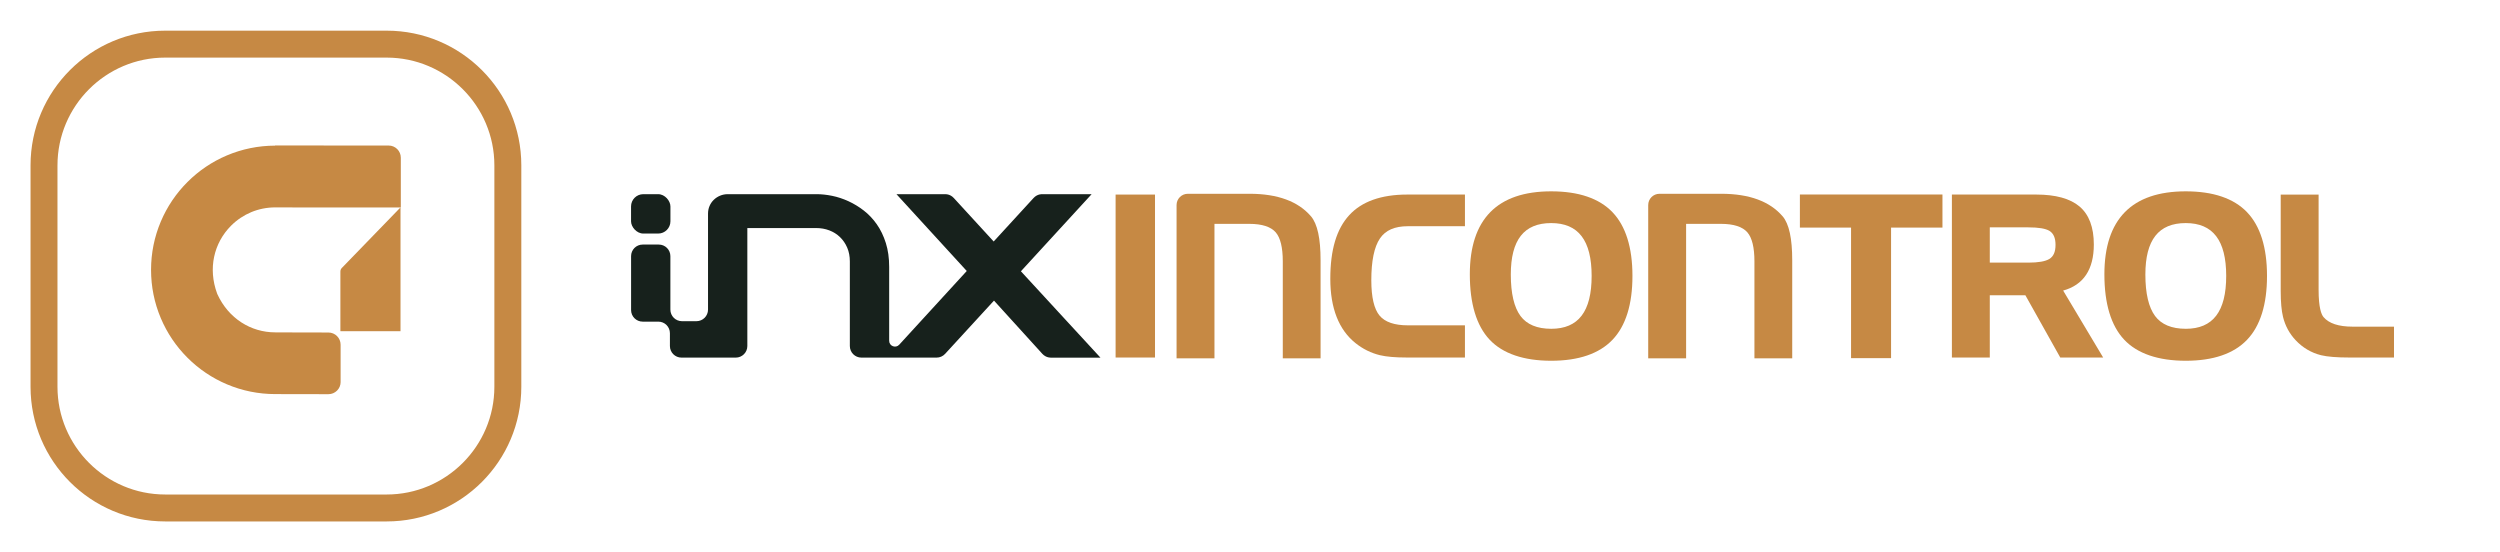
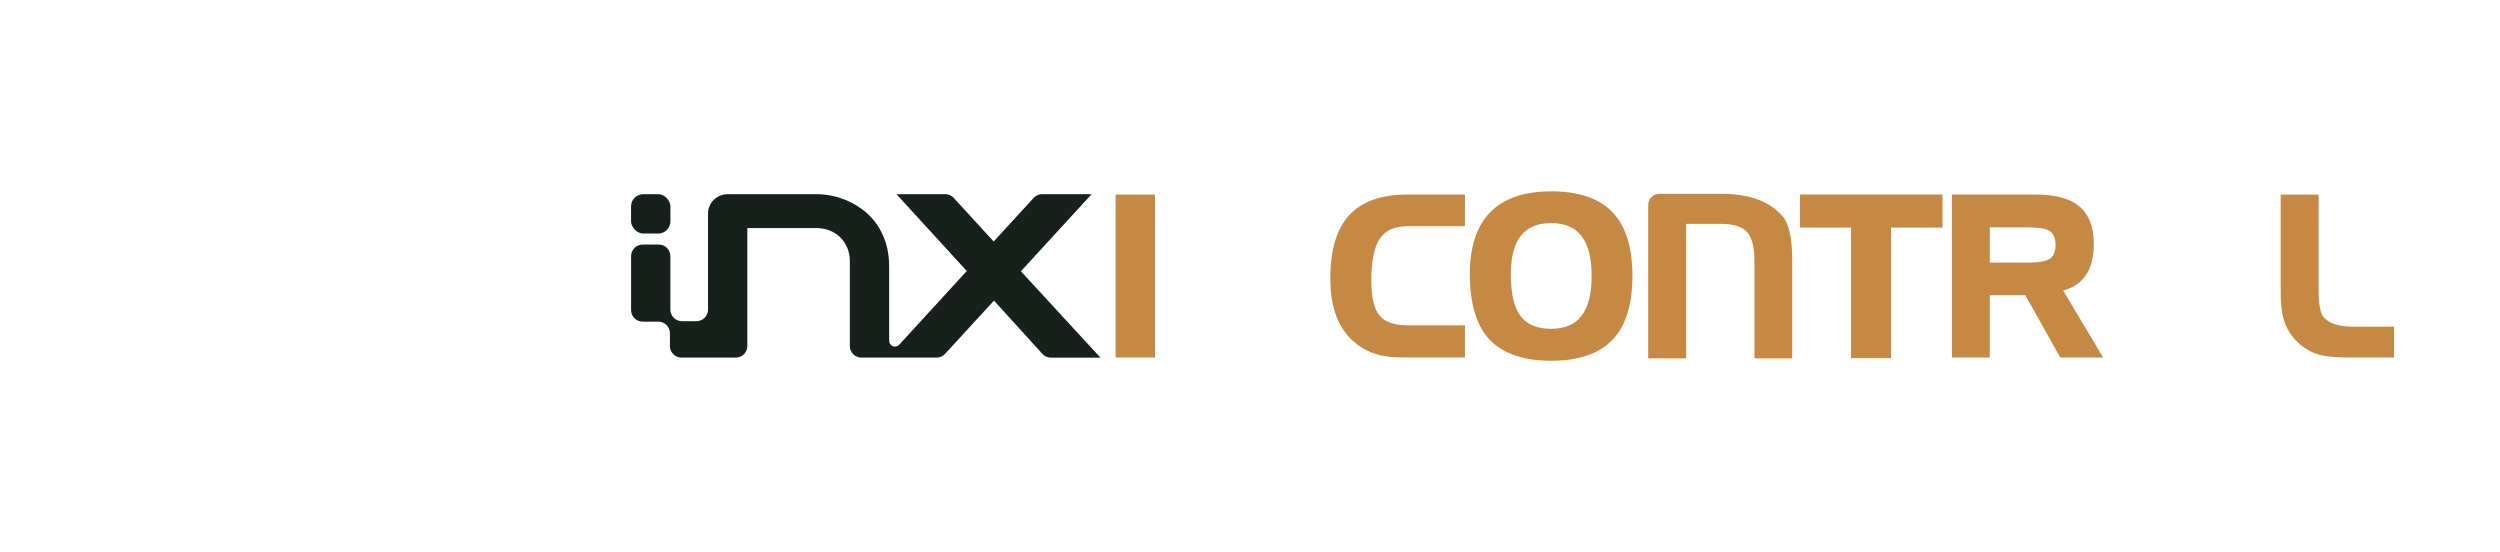
<svg xmlns="http://www.w3.org/2000/svg" id="Layer_1" viewBox="0 0 1856.31 409.95">
  <defs>
    <style>.cls-1{fill:#c68944;}.cls-2{fill:#17211c;}</style>
  </defs>
-   <path class="cls-1" d="m287.08,42.77c44.11,0,80,35.89,80,80v164.41c0,44.11-35.89,80-80,80H122.68c-44.11,0-80-35.89-80-80V122.77c0-44.11,35.89-80,80-80h164.41m0-20H122.68c-55.23,0-100,44.77-100,100v164.41c0,55.23,44.77,100,100,100h164.41c55.23,0,100-44.77,100-100V122.77c0-55.23-44.77-100-100-100h0Z" />
-   <path class="cls-1" d="m297.39,245.92h-44.64v-44.32c0-.99.38-1.93,1.07-2.64l43.57-44.96v91.92Z" />
-   <path class="cls-1" d="m252.91,283.67v-27.72c0-4.99-4.05-9.04-9.04-9.05l-39.48-.09v-.02c-18.13,0-34.67-10.33-42.91-28.2-.11-.24-.21-.48-.3-.73-6.81-18.46-2.42-37.46,10.4-50.28,8.72-8.72,20.29-13.53,32.61-13.59v.03l93.2.04c.12,0,.22-.1.22-.22v-36.73c0-5-4.05-9.05-9.04-9.05l-84.37-.04v.12c-12.37.03-24.38,2.47-35.71,7.26-10.99,4.65-20.85,11.3-29.31,19.76-8.46,8.46-15.11,18.33-19.76,29.31-4.82,11.39-7.26,23.47-7.26,35.91s2.44,24.53,7.26,35.91c4.65,10.99,11.3,20.85,19.76,29.31,8.46,8.46,18.33,15.11,29.31,19.76,11.39,4.82,23.47,7.26,35.91,7.26h0s39.46.07,39.46.07c5,0,9.06-4.05,9.06-9.05Z" />
  <path class="cls-2" d="m758.04,201.44l52.53-57.26h-36.66s-3.59-.29-6.46,2.84c-2.87,3.13-29.62,32.3-29.62,32.3,0,0-26.75-29.18-29.62-32.3-2.87-3.13-6.46-2.84-6.46-2.84h-36.12l52.21,57.04-50.15,54.74c-2.65,2.89-7.46,1.02-7.46-2.9v-54.87c0-6.59-.83-12.5-2.48-17.74-1.65-5.24-3.87-9.86-6.68-13.87-2.81-4-6.03-7.41-9.66-10.22-3.63-2.81-7.45-5.13-11.45-6.96-4.01-1.83-8.05-3.16-12.13-3.99-4.08-.82-7.96-1.23-11.62-1.23h-65.79c-2.02,0-3.93.38-5.72,1.12-1.8.75-3.37,1.78-4.72,3.09-1.35,1.31-2.4,2.85-3.14,4.6-.75,1.76-1.12,3.65-1.12,5.67v71.24c0,4.75-3.85,8.6-8.6,8.6h-10.75c-4.75,0-8.6-3.85-8.6-8.6v-39.7c0-4.75-3.85-8.6-8.6-8.6h-11.98c-4.75,0-8.6,3.85-8.6,8.6v40.03c0,4.75,3.85,8.6,8.6,8.6h11.63c4.75,0,8.6,3.85,8.6,8.6v9.51c0,4.75,3.85,8.6,8.6,8.6h40.29c4.75,0,8.6-3.85,8.6-8.6v-87.6h51.09c3.52,0,6.79.58,9.82,1.74,3.03,1.16,5.67,2.83,7.91,5,2.25,2.17,4.02,4.77,5.33,7.8,1.31,3.03,1.96,6.46,1.96,10.27v62.79c0,4.75,3.85,8.6,8.6,8.6h19.27s0,0,0,0h36.53c2.41,0,4.71-1.01,6.34-2.79l36.29-39.54s33.03,36.38,35.89,39.51c2.87,3.13,6.46,2.84,6.46,2.84h36.69l-59.06-64.13Z" />
  <rect class="cls-2" x="468.57" y="144.18" width="29.24" height="29.24" rx="9.09" ry="9.09" />
  <path class="cls-1" d="m828.36,265.47v-121h29.26v121h-29.26Z" />
-   <path class="cls-1" d="m973.45,160.61c4.79,5.71,7.11,16.42,7.11,32.76v72.68h-28.06v-72.04c0-10.18-1.75-17.39-5.19-21.42-3.6-4.22-10.2-6.36-19.59-6.37h-25.95v99.84h-28.14v-113.81c0-4.63,3.74-8.37,8.37-8.37h46.04c20.61.03,35.93,5.65,45.38,16.74h.03Z" />
  <path class="cls-1" d="m1045.4,167.97c-9.83,0-16.63,2.98-20.78,9.12-4.25,6.27-6.39,16.7-6.39,31,0,12.59,2.07,21.43,6.16,26.29,4.01,4.78,11.07,7.19,21.01,7.19h42.35v23.89h-43.54c-8.15,0-14.74-.57-19.59-1.72-6.58-1.6-12.67-4.61-18.12-8.97-12.42-9.9-18.72-25.95-18.72-47.73s4.7-37.01,13.97-47.18c9.31-10.23,23.84-15.4,43.18-15.4h42.83v23.48h-42.36Z" />
  <path class="cls-1" d="m1197.3,157.57c9.83,10.25,14.83,26.18,14.83,47.33s-4.98,37.11-14.83,47.41c-9.86,10.32-25.16,15.56-45.5,15.56s-36-5.28-45.76-15.7c-9.73-10.38-14.66-26.69-14.66-48.48,0-40.89,20.33-61.62,60.42-61.62,20.33,0,35.63,5.2,45.5,15.48h0Zm-45.52,86.57c20.22,0,30.05-12.83,30.05-39.25s-9.88-39.25-30.05-39.25-29.97,12.51-29.97,38.21c0,14.01,2.43,24.37,7.22,30.81,4.68,6.29,12.34,9.47,22.76,9.47h-.01Z" />
  <path class="cls-1" d="m1323.66,160.61c4.79,5.71,7.11,16.42,7.11,32.76v72.68h-28.06v-72.04c0-10.18-1.75-17.39-5.19-21.42-3.6-4.22-10.2-6.36-19.59-6.37h-25.95v99.84h-28.14v-113.81c0-4.63,3.74-8.37,8.37-8.37h46.04c20.61.03,35.93,5.65,45.38,16.74h.03Z" />
  <path class="cls-1" d="m1442.32,144.42v24.57h-38.16v96.94h-29.71v-96.94h-37.99v-24.57h105.86Z" />
  <path class="cls-1" d="m1531.94,215.75l29.71,49.72h-31.85l-25.91-46.24h-26.42v46.24h-28.14v-121.01h62.58c14.42,0,25.27,2.99,32.22,8.89,7.03,5.97,10.59,15.44,10.59,28.18,0,18.58-7.67,30.08-22.81,34.23h.03Zm-54.47-46.91v26.17h28.61c7.37,0,12.63-.91,15.59-2.72,3.11-1.87,4.61-5.3,4.61-10.46s-1.5-8.59-4.61-10.46c-2.85-1.69-8.11-2.55-15.6-2.55h-28.62.01Z" />
-   <path class="cls-1" d="m1668.48,157.57c9.83,10.25,14.83,26.18,14.83,47.33s-4.98,37.11-14.83,47.41c-9.86,10.32-25.16,15.56-45.5,15.56s-36-5.28-45.76-15.7c-9.73-10.38-14.66-26.69-14.66-48.48,0-40.89,20.33-61.62,60.42-61.62,20.33,0,35.63,5.2,45.5,15.48h0Zm-45.52,86.57c20.22,0,30.05-12.83,30.05-39.25s-9.88-39.25-30.05-39.25-29.97,12.51-29.97,38.21c0,14.01,2.43,24.37,7.22,30.81,4.68,6.29,12.34,9.47,22.76,9.47h-.01Z" />
  <path class="cls-1" d="m1777.6,242.54v22.93h-32.98c-9.36,0-16.51-.57-21.2-1.72-7.29-1.83-13.62-5.57-18.84-11.13-4.61-4.89-7.77-10.72-9.38-17.32-1.15-4.64-1.72-11.11-1.72-19.21v-71.62h28.14v70.8c0,13.11,1.99,18.2,3.67,20.18,4.01,4.71,11.25,7.09,21.5,7.09h30.81Z" />
</svg>